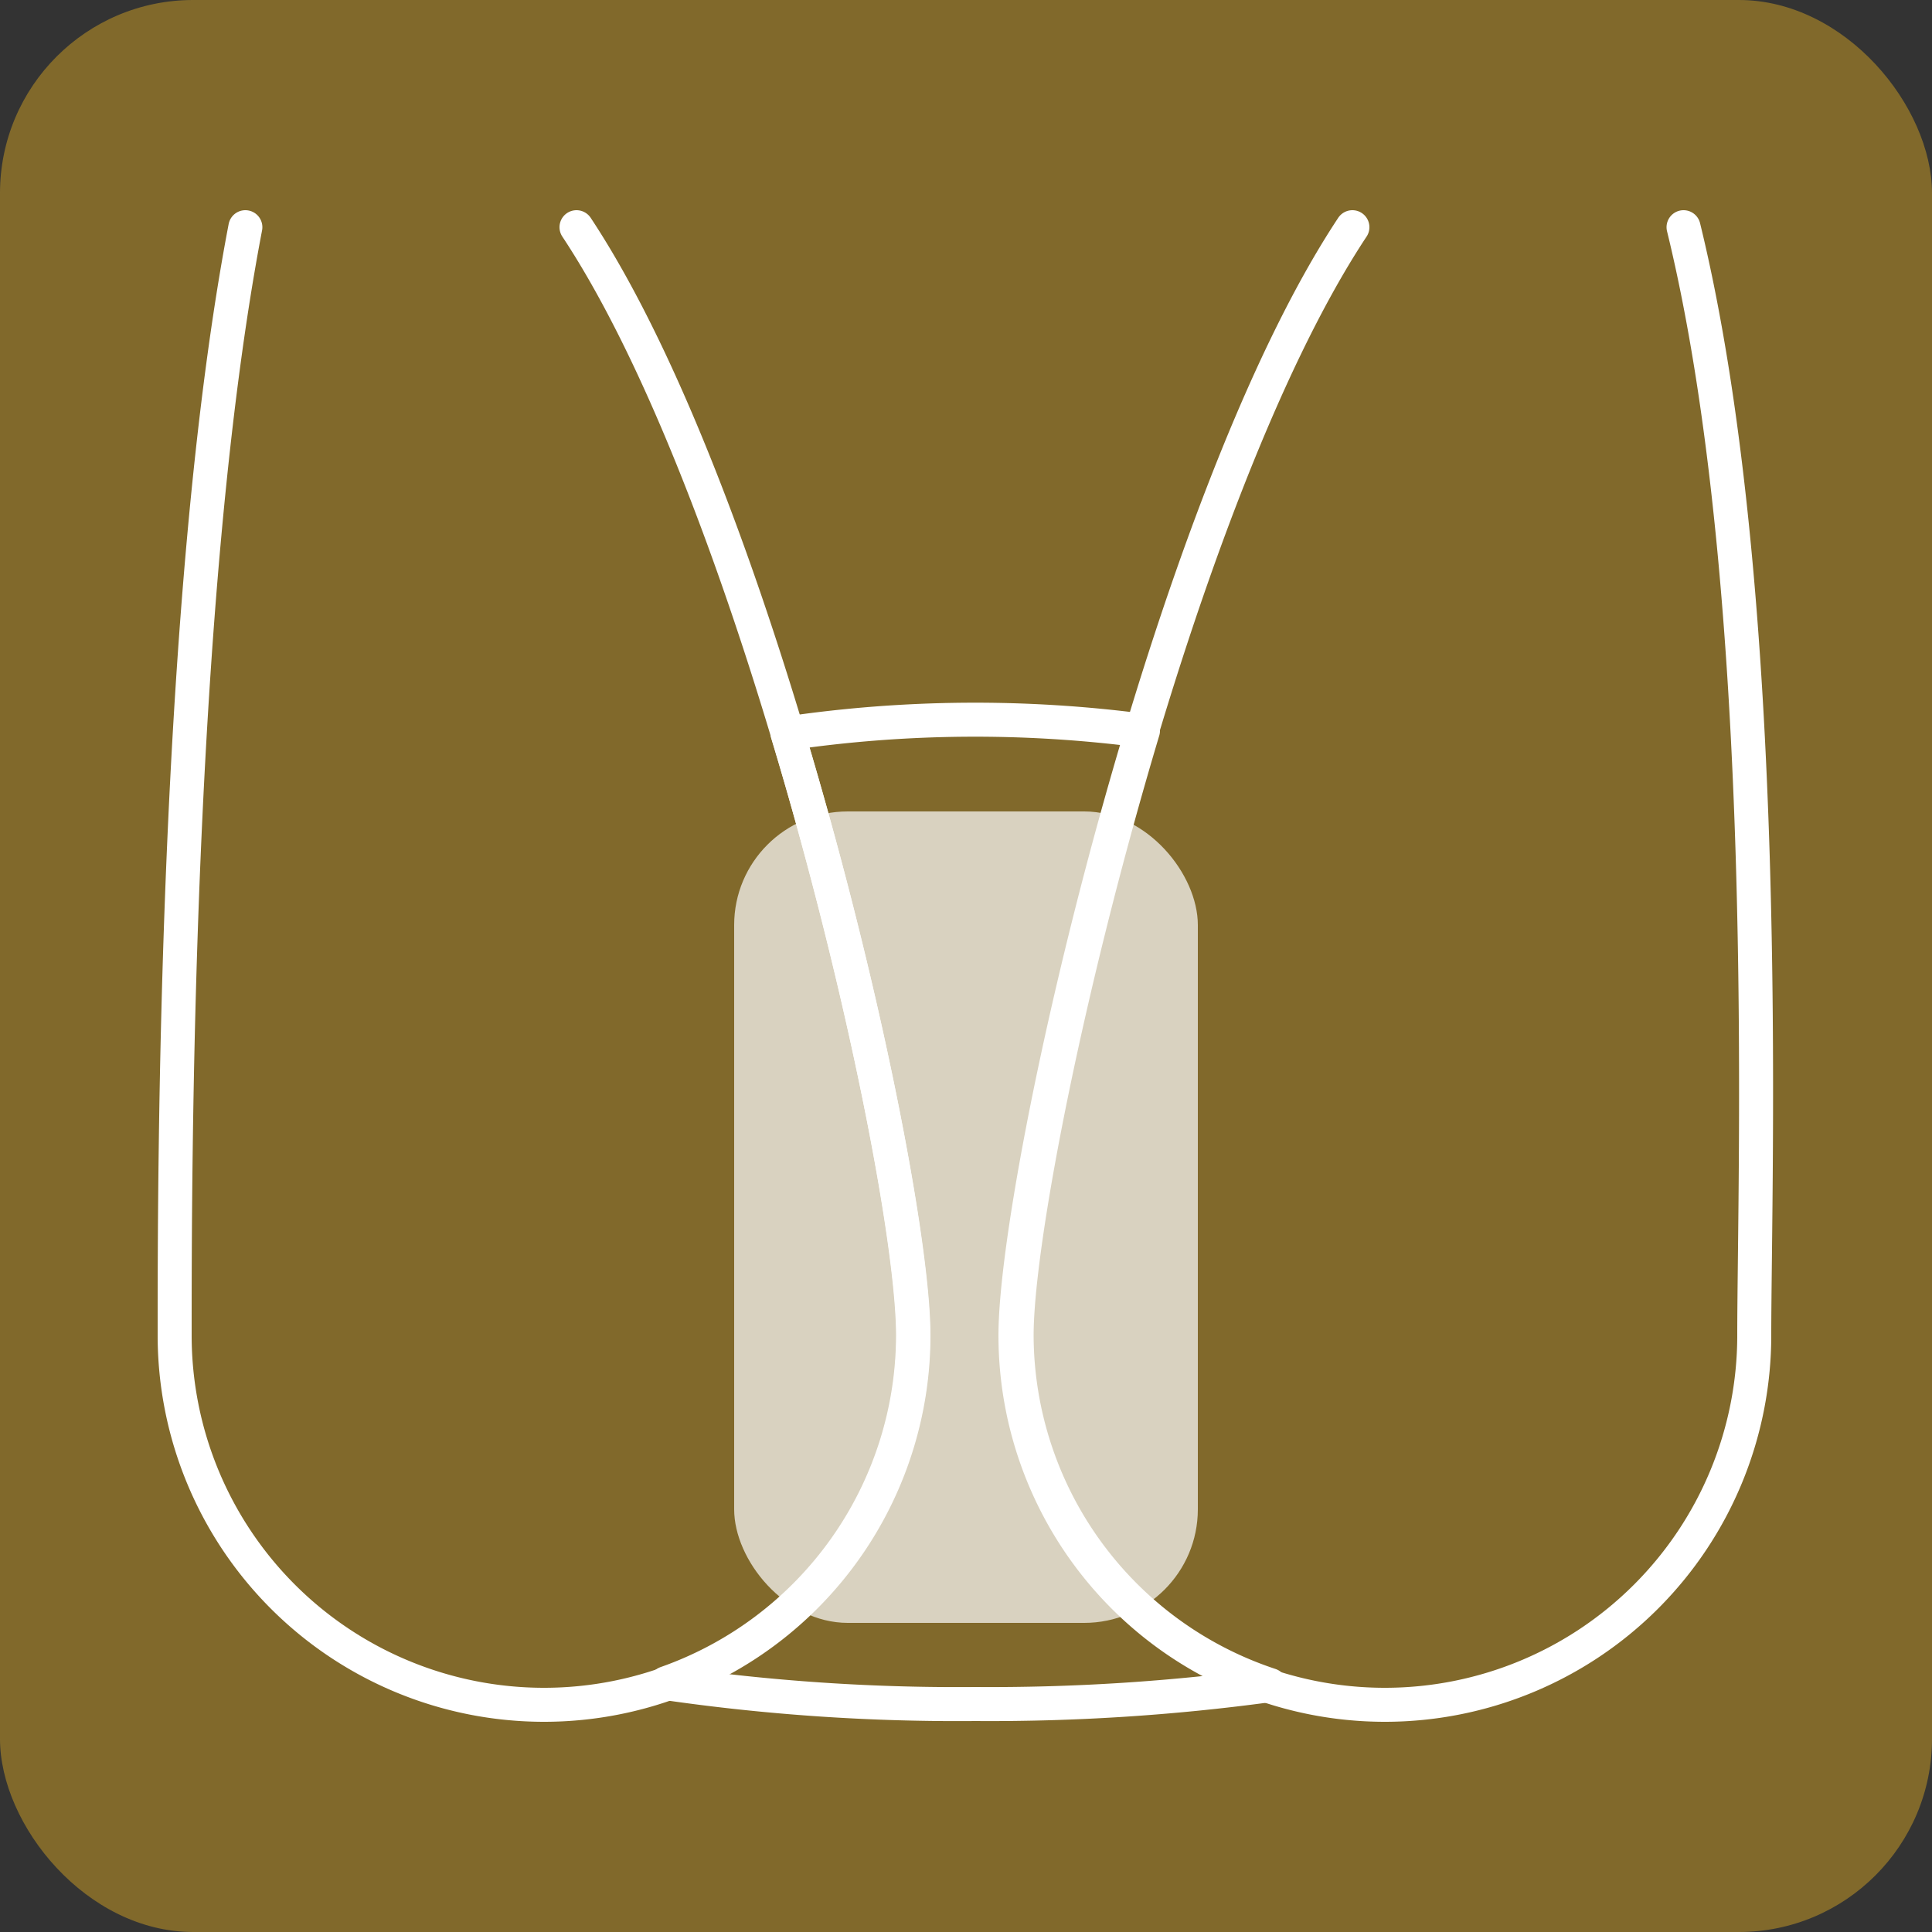
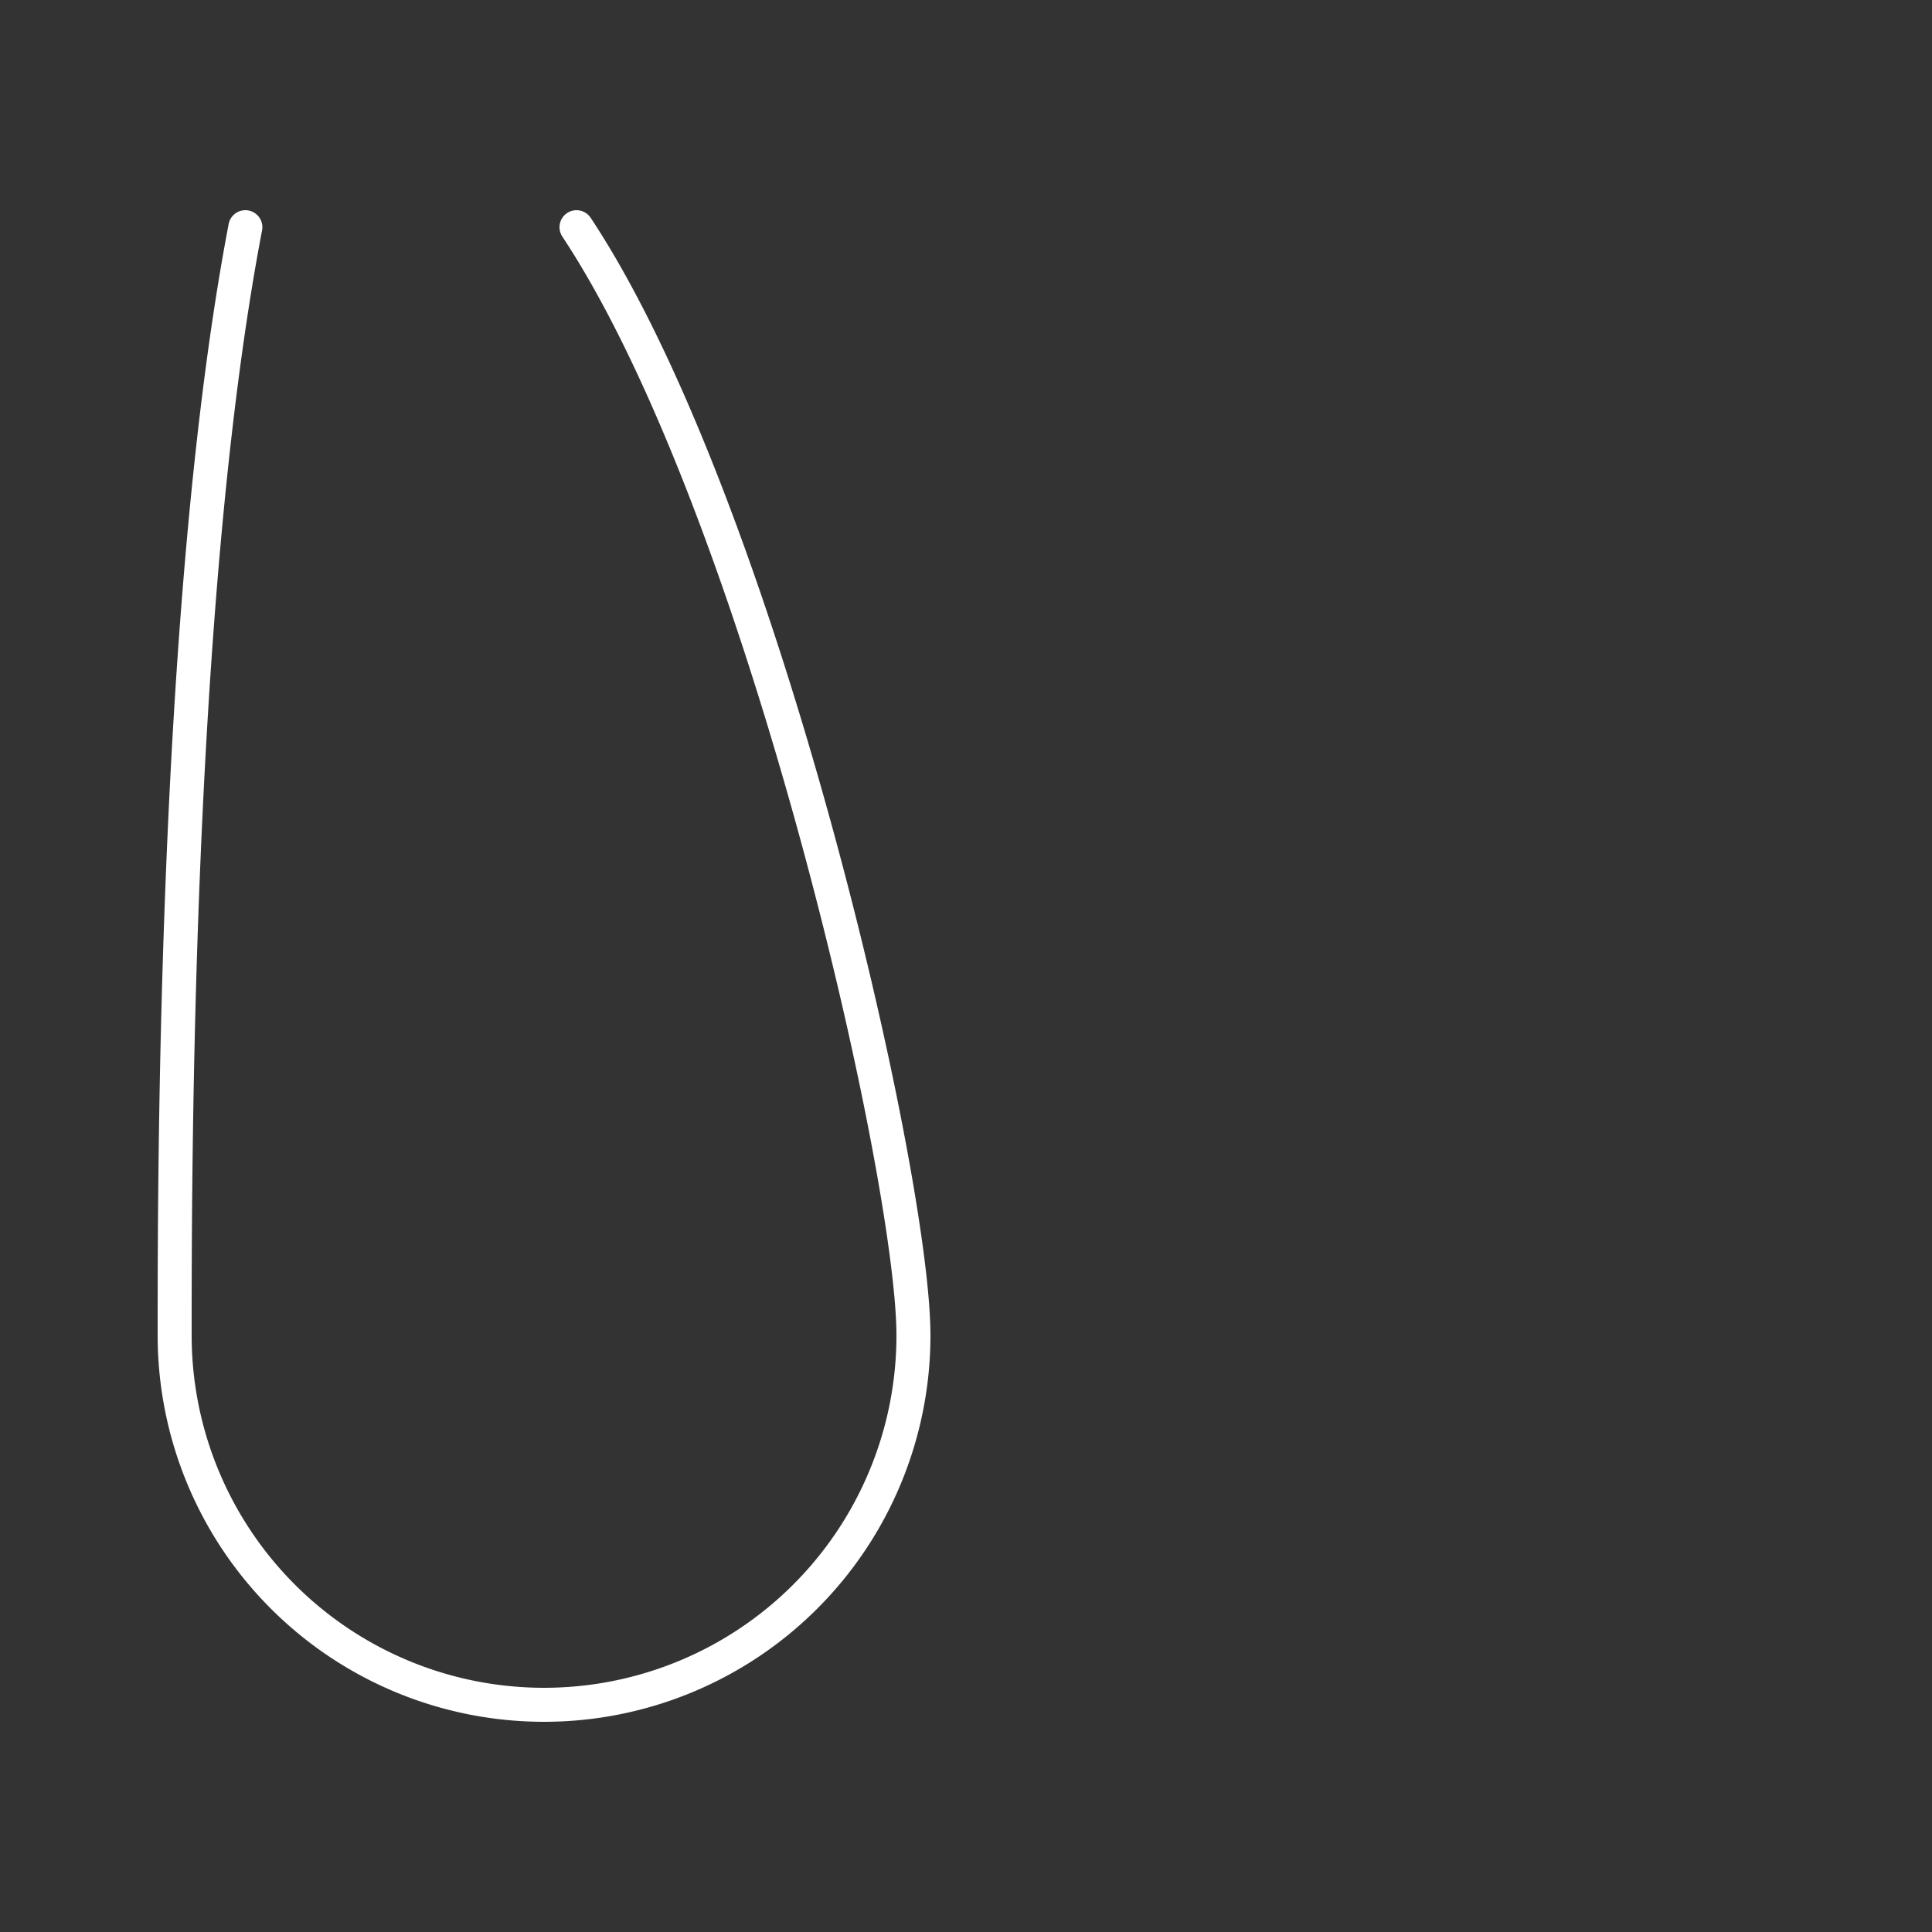
<svg xmlns="http://www.w3.org/2000/svg" viewBox="0 0 50 50" width="50" height="50">
  <rect x="0" y="0" width="50" height="50" fill="#333333" stroke="none" />
  <defs>
    <style>.cls-1{opacity:0.5;}.cls-2{fill:#cfa024;}.cls-3{fill:none;stroke:#fff;stroke-linecap:round;stroke-linejoin:round;stroke-width:0.88px;}.cls-4{opacity:0.7;}.cls-5{fill:#fff;}</style>
  </defs>
  <title>アセット 5</title>
  <g id="レイヤー_2" data-name="レイヤー 2">
    <g id="_03" data-name="03">
      <g class="cls-1">
-         <rect class="cls-2" width="50" height="50" rx="5" ry="5" />
-       </g>
-       <path class="cls-3" d="M26.31,34.56c0-2.37,1.28-9,3.27-15.65a33.38,33.38,0,0,0-9.2.07c2,6.6,3.25,13.22,3.25,15.58a9.56,9.56,0,0,1-6.39,9,52.57,52.57,0,0,0,8,.54,53.61,53.61,0,0,0,7.63-.49A9.56,9.56,0,0,1,26.31,34.56Z" />
+         </g>
      <path class="cls-3" d="M6.35,5.88C4.52,15.44,4.52,30.41,4.52,34.56a9.56,9.56,0,1,0,19.12,0c0-4.15-3.94-21.46-8.72-28.68" />
-       <path class="cls-3" d="M35,5.88c-4.78,7.22-8.72,24.53-8.72,28.68a9.56,9.56,0,1,0,19.12,0c0-4.15.51-19.12-1.83-28.68" />
      <g class="cls-4">
-         <rect class="cls-5" x="19" y="21" width="12" height="21" rx="2.94" ry="2.94" />
-       </g>
+         </g>
    </g>
  </g>
</svg>